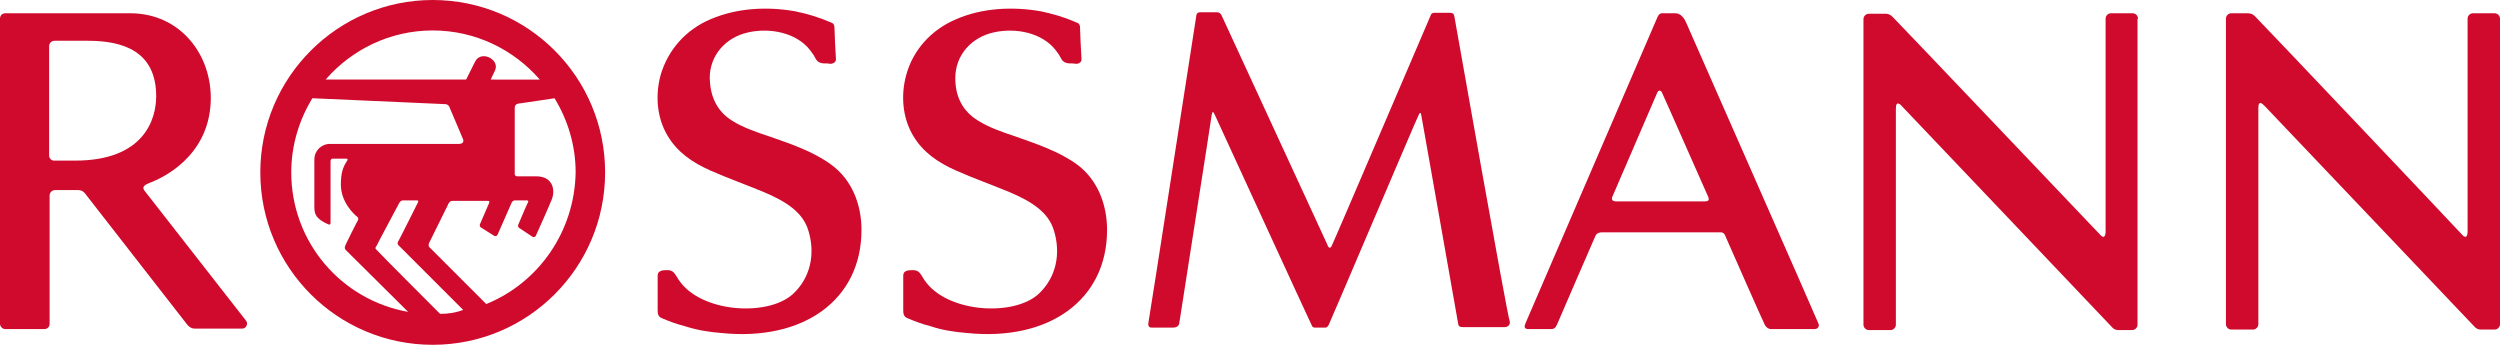
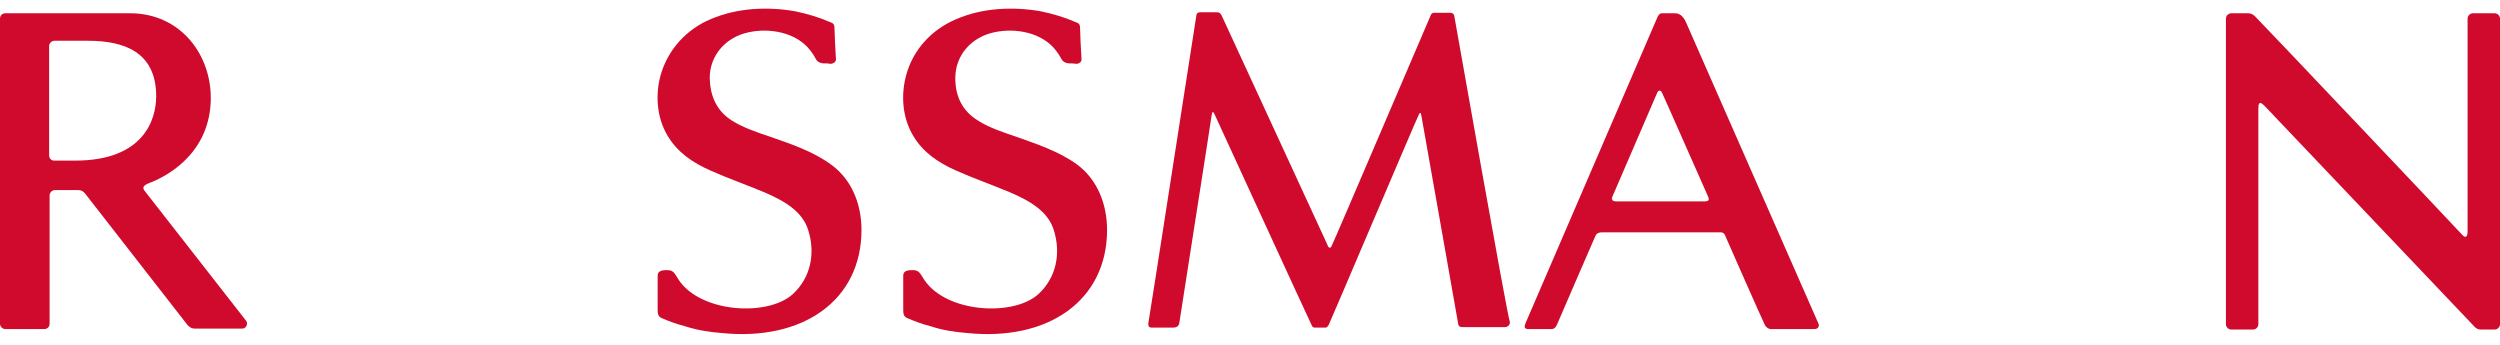
<svg xmlns="http://www.w3.org/2000/svg" version="1.0" id="Layer_1" x="0px" y="0px" viewBox="0 0 509 70.2" enable-background="new 0 0 509 70.2" xml:space="preserve">
  <g>
    <path fill="#CF0A2C" d="M296.1,3.3c-0.1-0.6-0.5-0.7-0.9-0.7H292c-0.2,0-0.6,0.1-0.7,0.5c-0.2,0.4-19.7,46.1-20.1,46.8   c-0.3,0.8-0.7,0.7-1-0.2c-0.2-0.4-21.3-46.2-21.5-46.6c-0.2-0.4-0.5-0.6-0.9-0.6h-3.5c-0.2,0-0.6,0.1-0.7,0.5   c-0.1,0.5-9.7,62.6-9.8,62.8c0,0.3-0.1,0.9,0.7,0.9h4.4c0.6,0,1.1-0.3,1.2-0.9c0.1-0.8,6.6-42.1,6.6-42.4c0.1-0.7,0.3-0.8,0.6-0.1   c0.2,0.4,19.6,42.7,19.8,43c0.1,0.3,0.4,0.4,0.6,0.4h2.2c0.2,0,0.4-0.2,0.6-0.5c0.2-0.3,17.9-42,18.3-42.7c0.3-0.7,0.5-0.7,0.6,0.1   c0.1,0.4,7.4,41.9,7.5,42.4c0.1,0.5,0.4,0.6,1,0.6h8.5c0.6,0,1.1-0.5,1-1.1C306.9,64.5,296.2,3.8,296.1,3.3" />
-     <path fill="#CF0A2C" d="M347.8,40.1c0.2,0.5,0.2,0.9-0.7,0.9H329c-0.7,0-1-0.4-0.7-1c0.2-0.5,8.8-20.4,9.1-21.1   c0.3-0.7,0.8-0.5,1,0C338.8,19.7,347.6,39.7,347.8,40.1 M343.3,4.6c-0.7-1.6-1.6-1.9-2.3-1.9h-2.6c-0.3,0-0.6,0.1-0.9,0.7   c-0.2,0.5-26.5,61.5-26.9,62.4c-0.3,0.7-0.3,1.2,0.6,1.2h4.7c0.4,0,0.8-0.2,1.1-0.9c0.4-0.9,7.5-17.4,7.8-18   c0.3-0.8,1.1-0.8,1.6-0.8H350c0.4,0,1-0.1,1.3,0.8c0,0,7.7,17.5,8,18c0.2,0.5,0.8,0.9,1.2,0.9h8.9c0.8,0,1.1-0.6,0.8-1.2   C370.1,65.4,343.9,6,343.3,4.6" />
+     <path fill="#CF0A2C" d="M347.8,40.1c0.2,0.5,0.2,0.9-0.7,0.9H329c-0.7,0-1-0.4-0.7-1c0.2-0.5,8.8-20.4,9.1-21.1   c0.3-0.7,0.8-0.5,1,0C338.8,19.7,347.6,39.7,347.8,40.1 M343.3,4.6c-0.7-1.6-1.6-1.9-2.3-1.9h-2.6c-0.3,0-0.6,0.1-0.9,0.7   c-0.2,0.5-26.5,61.5-26.9,62.4c-0.3,0.7-0.3,1.2,0.6,1.2h4.7c0.4,0,0.8-0.2,1.1-0.9c0.4-0.9,7.5-17.4,7.8-18   c0.3-0.8,1.1-0.8,1.6-0.8H350c0.4,0,1-0.1,1.3,0.8c0,0,7.7,17.5,8,18c0.2,0.5,0.8,0.9,1.2,0.9h8.9c0.8,0,1.1-0.6,0.8-1.2   " />
    <path fill="#CF0A2C" d="M194.5,15.9c0-4.7,3.3-8.3,7.8-9.3c4.4-1,9.9,0,12.7,3.7c0.4,0.5,0.8,1.1,1.1,1.7c0.2,0.4,0.6,0.8,1.5,0.9   c0.2,0,1.1,0,1.5,0.1c0.5,0,1.1-0.3,1.1-0.9c-0.1-1.3-0.3-5.7-0.3-6.4c0-0.9-0.4-1-0.9-1.2c-2.3-1-4.7-1.7-7.1-2.2   c-5.7-1-11.9-0.7-17.2,1.6c-5,2.1-8.8,6.2-10.2,11.4c-1.1,4-0.8,8.6,1.4,12.3c2,3.4,5.1,5.5,8.7,7.1c3.6,1.6,7.3,2.9,10.9,4.4   c4.5,1.9,8,4.1,9.1,7.9c1.4,4.6,0.5,9.5-3.2,12.9c-5.1,4.6-18.7,3.8-23.2-2.9c-0.8-1.2-1-2-2.3-2c-0.8,0-2,0-2,1.1c0,0.6,0,5.3,0,7   c0,0.8,0.1,1.4,0.9,1.7c1.4,0.6,3,1.2,4.6,1.6c2.4,0.8,4.9,1.2,7.5,1.4c16.5,1.7,28.5-6.6,28.5-21c0-5.1-1.9-10.2-6.1-13.3   c-3.7-2.7-8.3-4.2-12.5-5.7c-2.4-0.8-5.4-1.8-7.6-3.2C195.9,22.6,194.5,19.6,194.5,15.9" />
    <path fill="#CF0A2C" d="M509,3.8c0-0.6-0.5-1.1-1.1-1.1h-4.4c-0.6,0-1.1,0.5-1.1,1.1v43.3c0,1.1-0.4,1.5-1.1,0.7   C499,45.3,461,5.2,459.1,3.3c-0.5-0.5-1-0.6-1.5-0.6h-3.3c-0.6,0-1.1,0.5-1.1,1.1v62.2c0,0.6,0.5,1.1,1.1,1.1h4.4   c0.6,0,1.1-0.5,1.1-1.1v-44c0-1.8,0.9-0.8,1.4-0.3c2.8,2.9,38.2,40.2,42.5,44.7c0.6,0.7,1.2,0.7,1.4,0.7h2.8c0.6,0,1.1-0.5,1.1-1.1   C509,65.9,509,3.8,509,3.8" />
    <path fill="#CF0A2C" d="M50.1,65.3C49,63.9,30.4,40.1,29.4,38.8c-0.4-0.6-0.3-1,0.9-1.5c2.7-1,12.1-5.3,12.6-16.5   c0.4-9.5-6.1-18.1-16.4-18.1H1.1C0.4,2.7,0,3.2,0,3.8v62.1C0,66.5,0.5,67,1.1,67H9c0.6,0,1.1-0.4,1.1-1.1V39.8   c0-0.6,0.5-1.1,1.1-1.1h4.6c0.4,0,1,0,1.6,0.8c0.6,0.8,20.8,26.7,20.8,26.7c0.5,0.5,0.9,0.7,1.4,0.7h9.6   C50.1,67,50.6,65.9,50.1,65.3 M15.3,32.7h-4.3c-0.6,0-1-0.5-1-1.1V9.4c0-0.6,0.5-1.1,1.1-1.1h6.8c7.1,0,13.9,2.1,13.9,11.3   C31.8,24.2,29.4,32.7,15.3,32.7" />
    <path fill="#CF0A2C" d="M144.5,15.9c0-4.7,3.3-8.3,7.8-9.3c4.4-1,9.9,0,12.7,3.7c0.4,0.5,0.8,1.1,1.1,1.7c0.2,0.4,0.6,0.8,1.5,0.9   c0.2,0,1.1,0,1.5,0.1c0.4,0,1.1-0.3,1.1-0.9c-0.1-1.3-0.3-5.7-0.3-6.4c0-0.9-0.4-1-0.9-1.2c-2.3-1-4.7-1.7-7.1-2.2   c-5.7-1-11.8-0.7-17.2,1.6c-5,2.1-8.7,6.2-10.2,11.4c-1.1,4-0.8,8.6,1.4,12.3c2,3.4,5.1,5.5,8.7,7.1c3.6,1.6,7.3,2.9,10.9,4.4   c4.5,1.9,8,4.1,9.1,7.9c1.4,4.6,0.5,9.5-3.2,12.9c-5.1,4.6-18.7,3.8-23.2-2.9c-0.8-1.2-1-2-2.3-2c-0.8,0-2,0-2,1.1c0,0.6,0,5.3,0,7   c0,0.8,0.1,1.4,0.9,1.7c1.4,0.6,3,1.2,4.6,1.6c2.5,0.8,4.9,1.2,7.5,1.4c16.5,1.7,28.5-6.6,28.5-21c0-5.1-1.9-10.2-6.2-13.3   c-3.7-2.7-8.2-4.2-12.5-5.7c-2.4-0.8-5.4-1.8-7.6-3.2C145.9,22.6,144.6,19.6,144.5,15.9" />
-     <path fill="#CF0A2C" d="M88.1,0C68.8,0,53,15.7,53,35.1c0,19.4,15.7,35.1,35.1,35.1c19.4,0,35.1-15.7,35.1-35.1   C123.2,15.7,107.5,0,88.1,0 M88.1,6.2c8.7,0,16.5,3.9,21.8,10H99.9l0.9-1.9c1-2.2-2.9-4.2-4.1-1.7l-1.8,3.6H66.3   C71.6,10.1,79.4,6.2,88.1,6.2 M59.3,35.1c0-5.5,1.6-10.7,4.3-15.1c0,0,26.7,1.2,27,1.2c0.3,0,0.7,0.1,0.9,0.6   c0.2,0.5,2.7,6.3,2.8,6.6c0.1,0.3,0.1,0.9-0.9,0.9H67.2c-1.8,0-3.2,1.4-3.2,3.2v9.8c0,0.8,0.2,1.5,0.7,2c0.7,0.8,2,1.3,2.2,1.4   c0.3,0.1,0.4-0.1,0.4-0.3V32.8c0-0.3,0.2-0.5,0.4-0.5c0.2,0,2.8,0,2.8,0c0.1,0,0.4,0,0.2,0.4c-0.9,1.3-1.3,2.6-1.3,4.9   c0,3.5,2.6,6,3.4,6.6c0.1,0.1,0.2,0.3,0.1,0.6c-0.2,0.3-2.6,5.1-2.6,5.2c-0.1,0.3-0.2,0.6,0.1,0.9l12.7,12.6   C69.5,61.1,59.3,49.3,59.3,35.1 M89.6,63.9c0,0-12.2-12.2-13-13.1c-0.3-0.3-0.1-0.5,0.1-0.8c0.1-0.3,4.4-8.3,4.6-8.7   c0.2-0.4,0.6-0.5,0.7-0.5h2.9c0.1,0,0.4,0,0.2,0.4c-0.2,0.4-4,8-4.1,8.1c-0.1,0.2,0,0.5,0.1,0.6c0.2,0.2,13.2,13.2,13.2,13.2   C92.7,63.7,91.2,63.9,89.6,63.9 M99,61.9L87.4,50.3c-0.2-0.2-0.1-0.5-0.1-0.7l4.1-8.3c0.2-0.3,0.5-0.4,0.7-0.4h7.3   c0.2,0,0.3,0.2,0.2,0.4l-1.9,4.4c0,0.1-0.1,0.4,0.2,0.6l2.7,1.7c0.3,0.2,0.6,0,0.7-0.2c0.1-0.2,2.9-6.6,2.9-6.6   c0.2-0.3,0.4-0.4,0.7-0.4h2.4c0.1,0,0.4,0.1,0.2,0.4c-0.2,0.3-2,4.6-2,4.6c0,0.1-0.1,0.4,0.2,0.6l2.7,1.8c0.3,0.2,0.6,0,0.7-0.2   c0.1-0.2,3-6.7,3.2-7.3c0.8-1.8,0.4-4.8-3.1-4.8h-3.9c-0.4,0-0.5-0.3-0.5-0.5V22c0-0.6,0.3-0.8,0.7-0.9c0.2,0,7.4-1.1,7.4-1.1   c2.7,4.4,4.3,9.6,4.3,15.1C117,47.2,109.6,57.6,99,61.9" />
-     <path fill="#CF0A2C" d="M435.3,3.8c0-0.6-0.5-1.1-1.1-1.1h-4.4c-0.6,0-1.1,0.5-1.1,1.1v43.3c0,1.1-0.4,1.5-1.1,0.7   c-2.4-2.5-40.4-42.5-42.3-44.4c-0.5-0.5-1-0.6-1.3-0.6h-3.5c-0.6,0-1.1,0.5-1.1,1.1v62.2c0,0.6,0.5,1.1,1.1,1.1h4.4   c0.6,0,1.1-0.5,1.1-1.1v-44c0-1.8,1-0.8,1.4-0.3c2.8,2.9,38.2,40.2,42.5,44.7c0.6,0.7,1.1,0.7,1.4,0.7h2.8c0.6,0,1.1-0.5,1.1-1.1   V3.8z" />
  </g>
</svg>